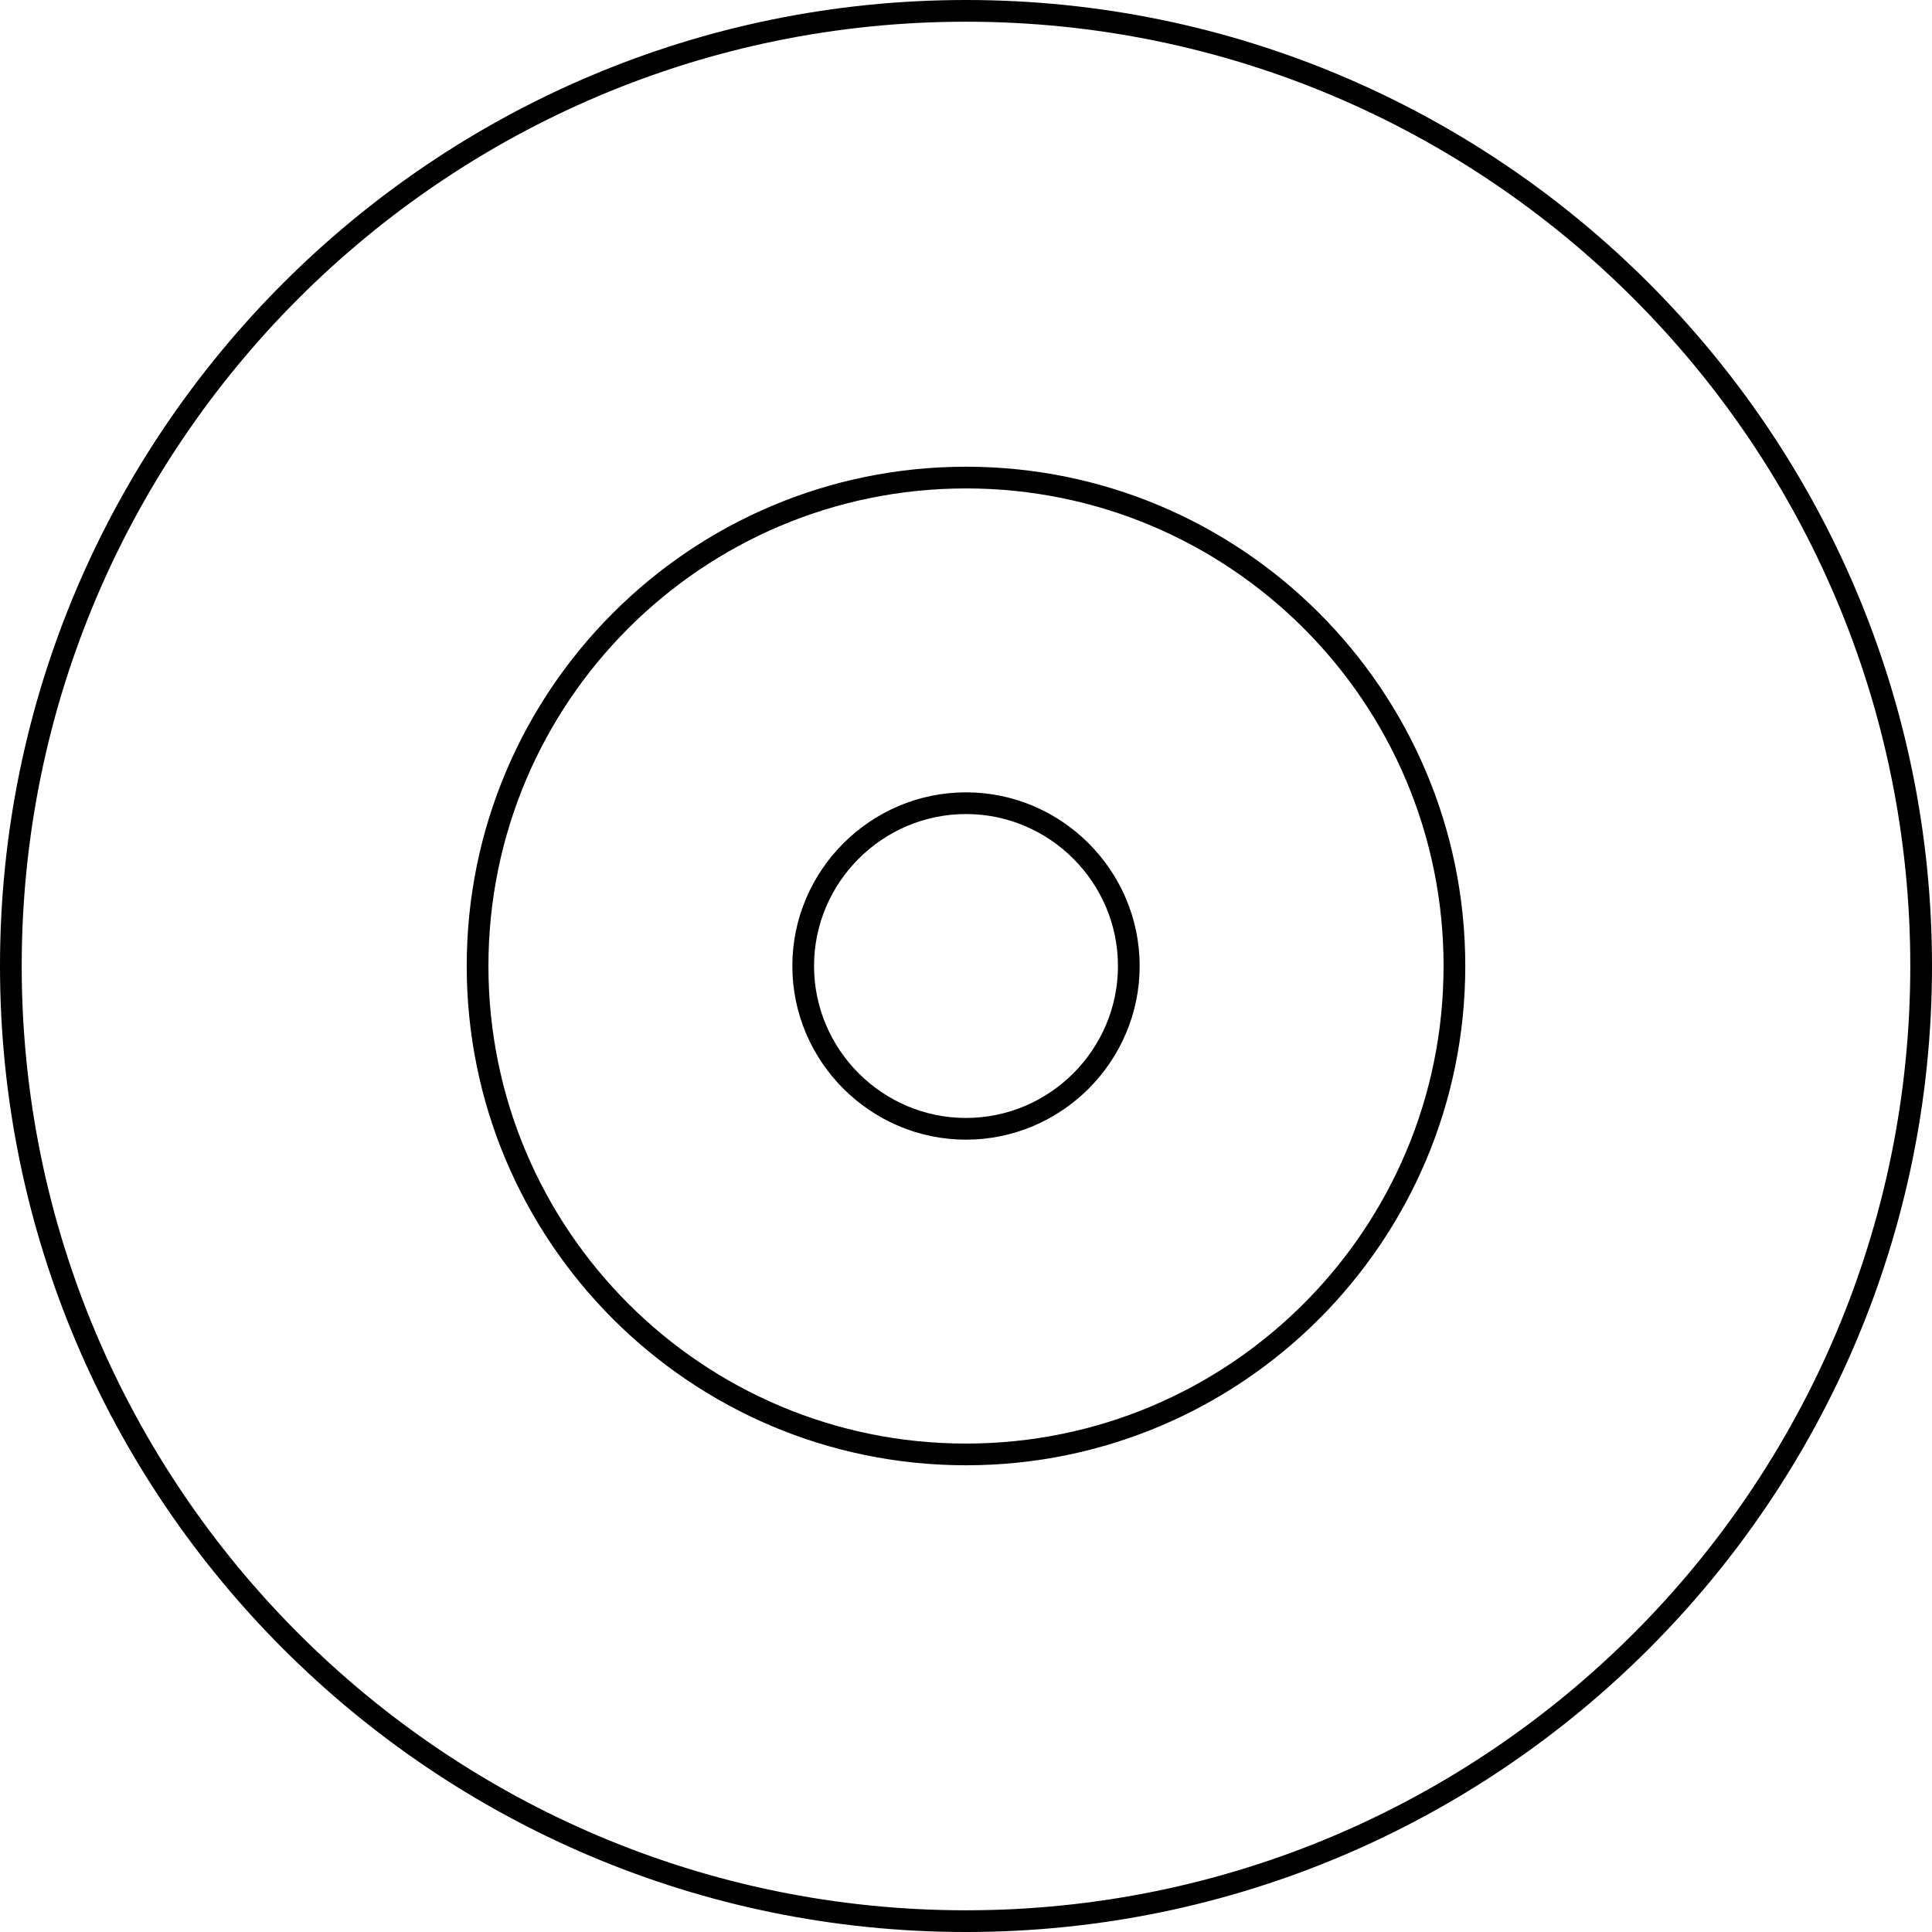
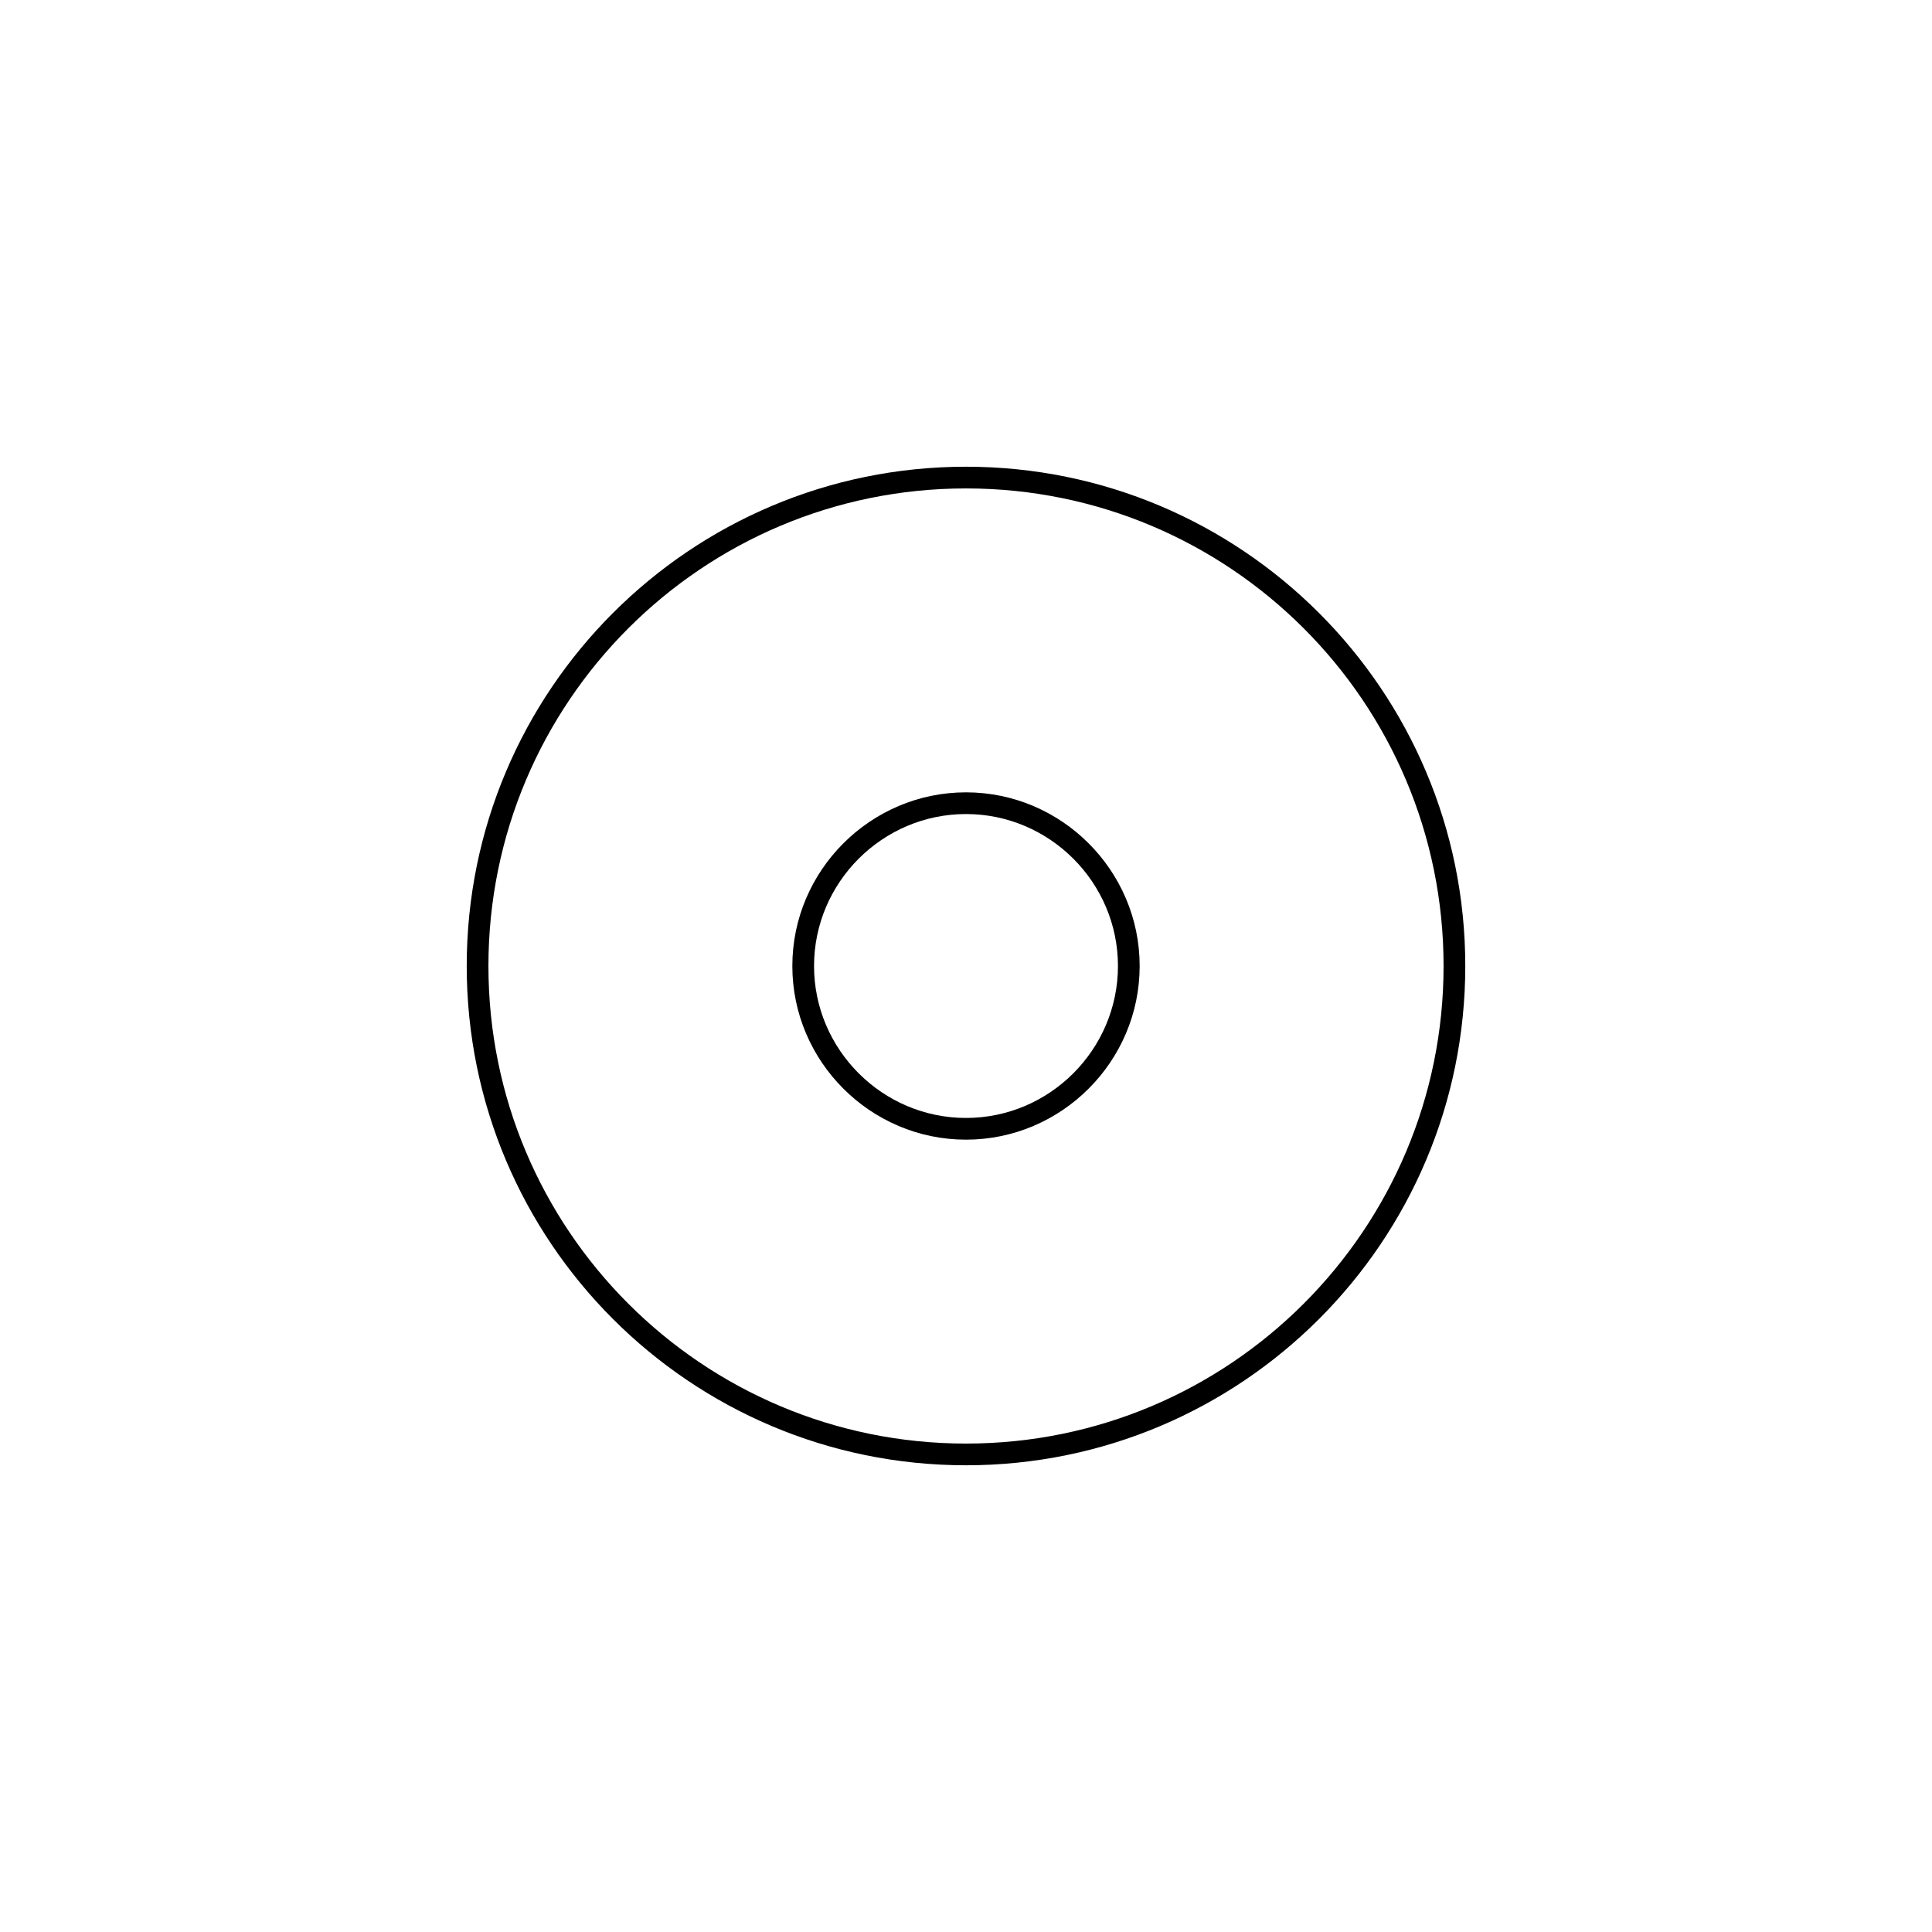
<svg xmlns="http://www.w3.org/2000/svg" version="1.1" id="Layer_1" x="0px" y="0px" viewBox="0 0 178 178" style="enable-background:new 0 0 178 178;" xml:space="preserve">
  <g>
-     <path d="M89,0C39.9,0,0,39.9,0,89s39.9,89,89,89s89-39.9,89-89S138.1,0,89,0z M89,176c-48,0-87-39-87-87S41,2,89,2s87,39,87,87   S137,176,89,176z" />
    <path d="M89,43c-25.4,0-46,20.6-46,46s20.6,46,46,46s46-20.6,46-46S114.4,43,89,43z M89,133c-24.3,0-44-19.7-44-44s19.7-44,44-44   s44,19.7,44,44S113.3,133,89,133z" />
    <path d="M89,73c-8.8,0-16,7.2-16,16s7.2,16,16,16s16-7.2,16-16S97.8,73,89,73z M89,103c-7.7,0-14-6.3-14-14s6.3-14,14-14   s14,6.3,14,14S96.7,103,89,103z" />
  </g>
</svg>